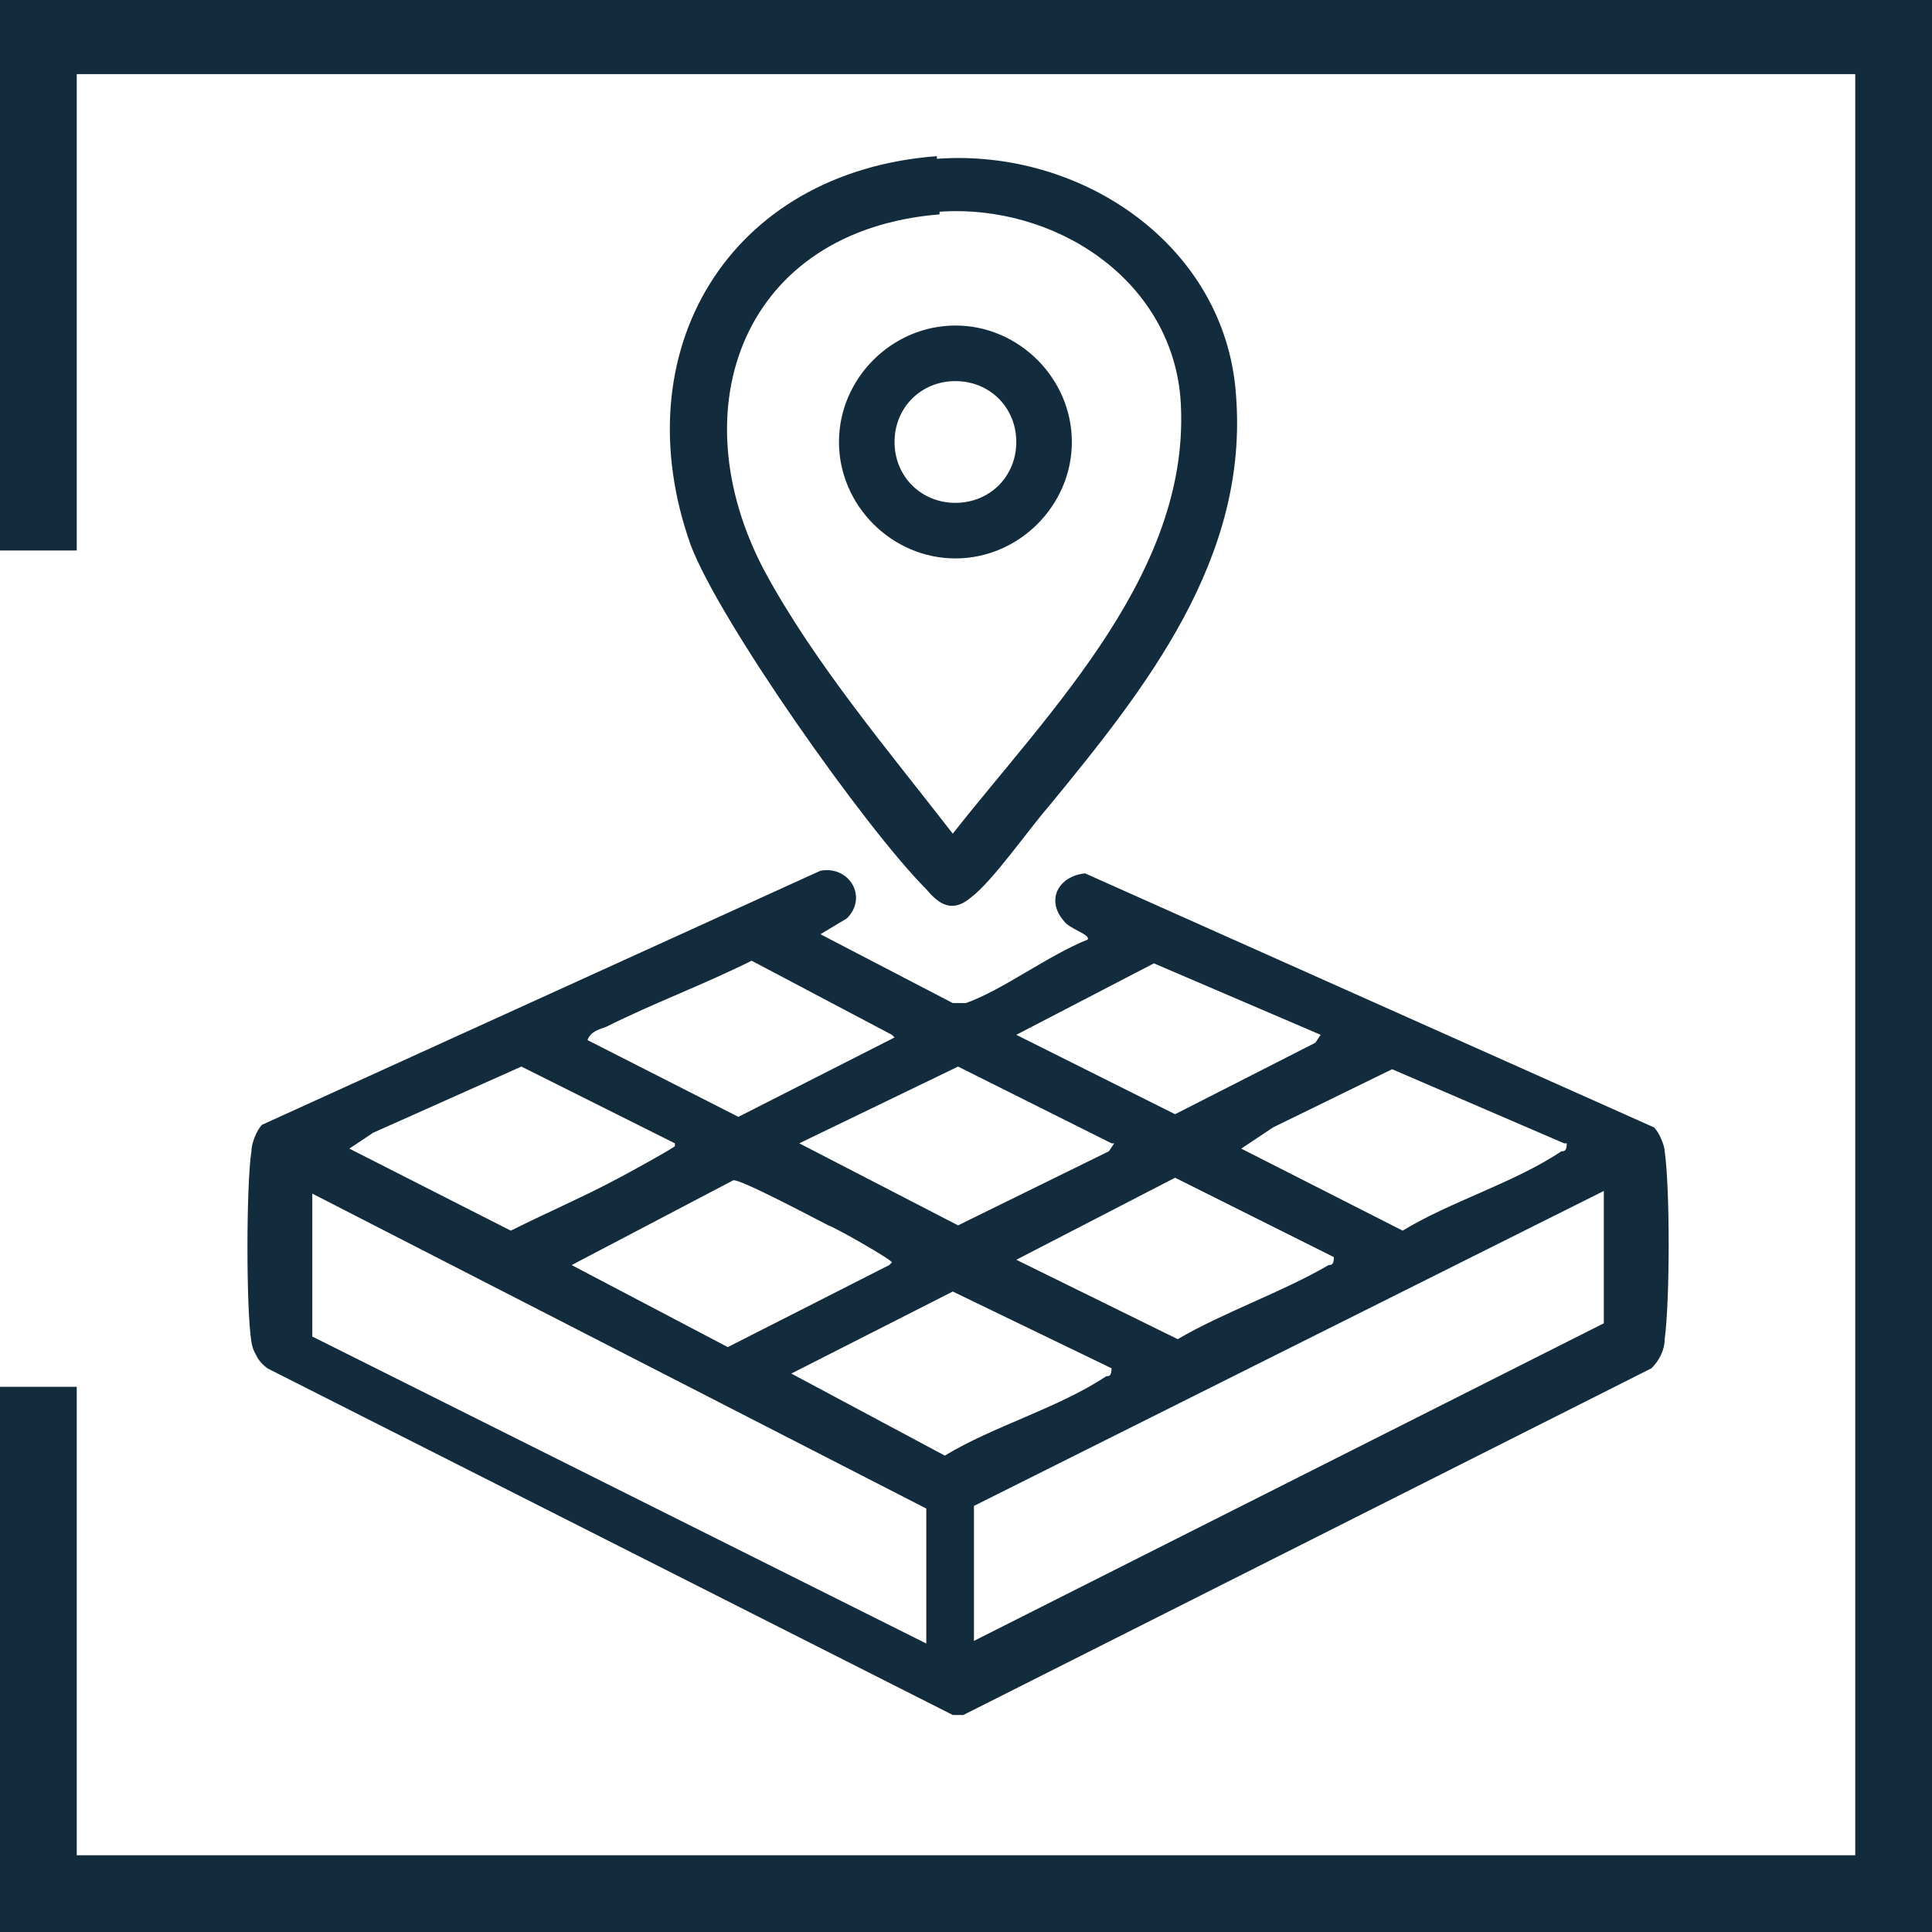
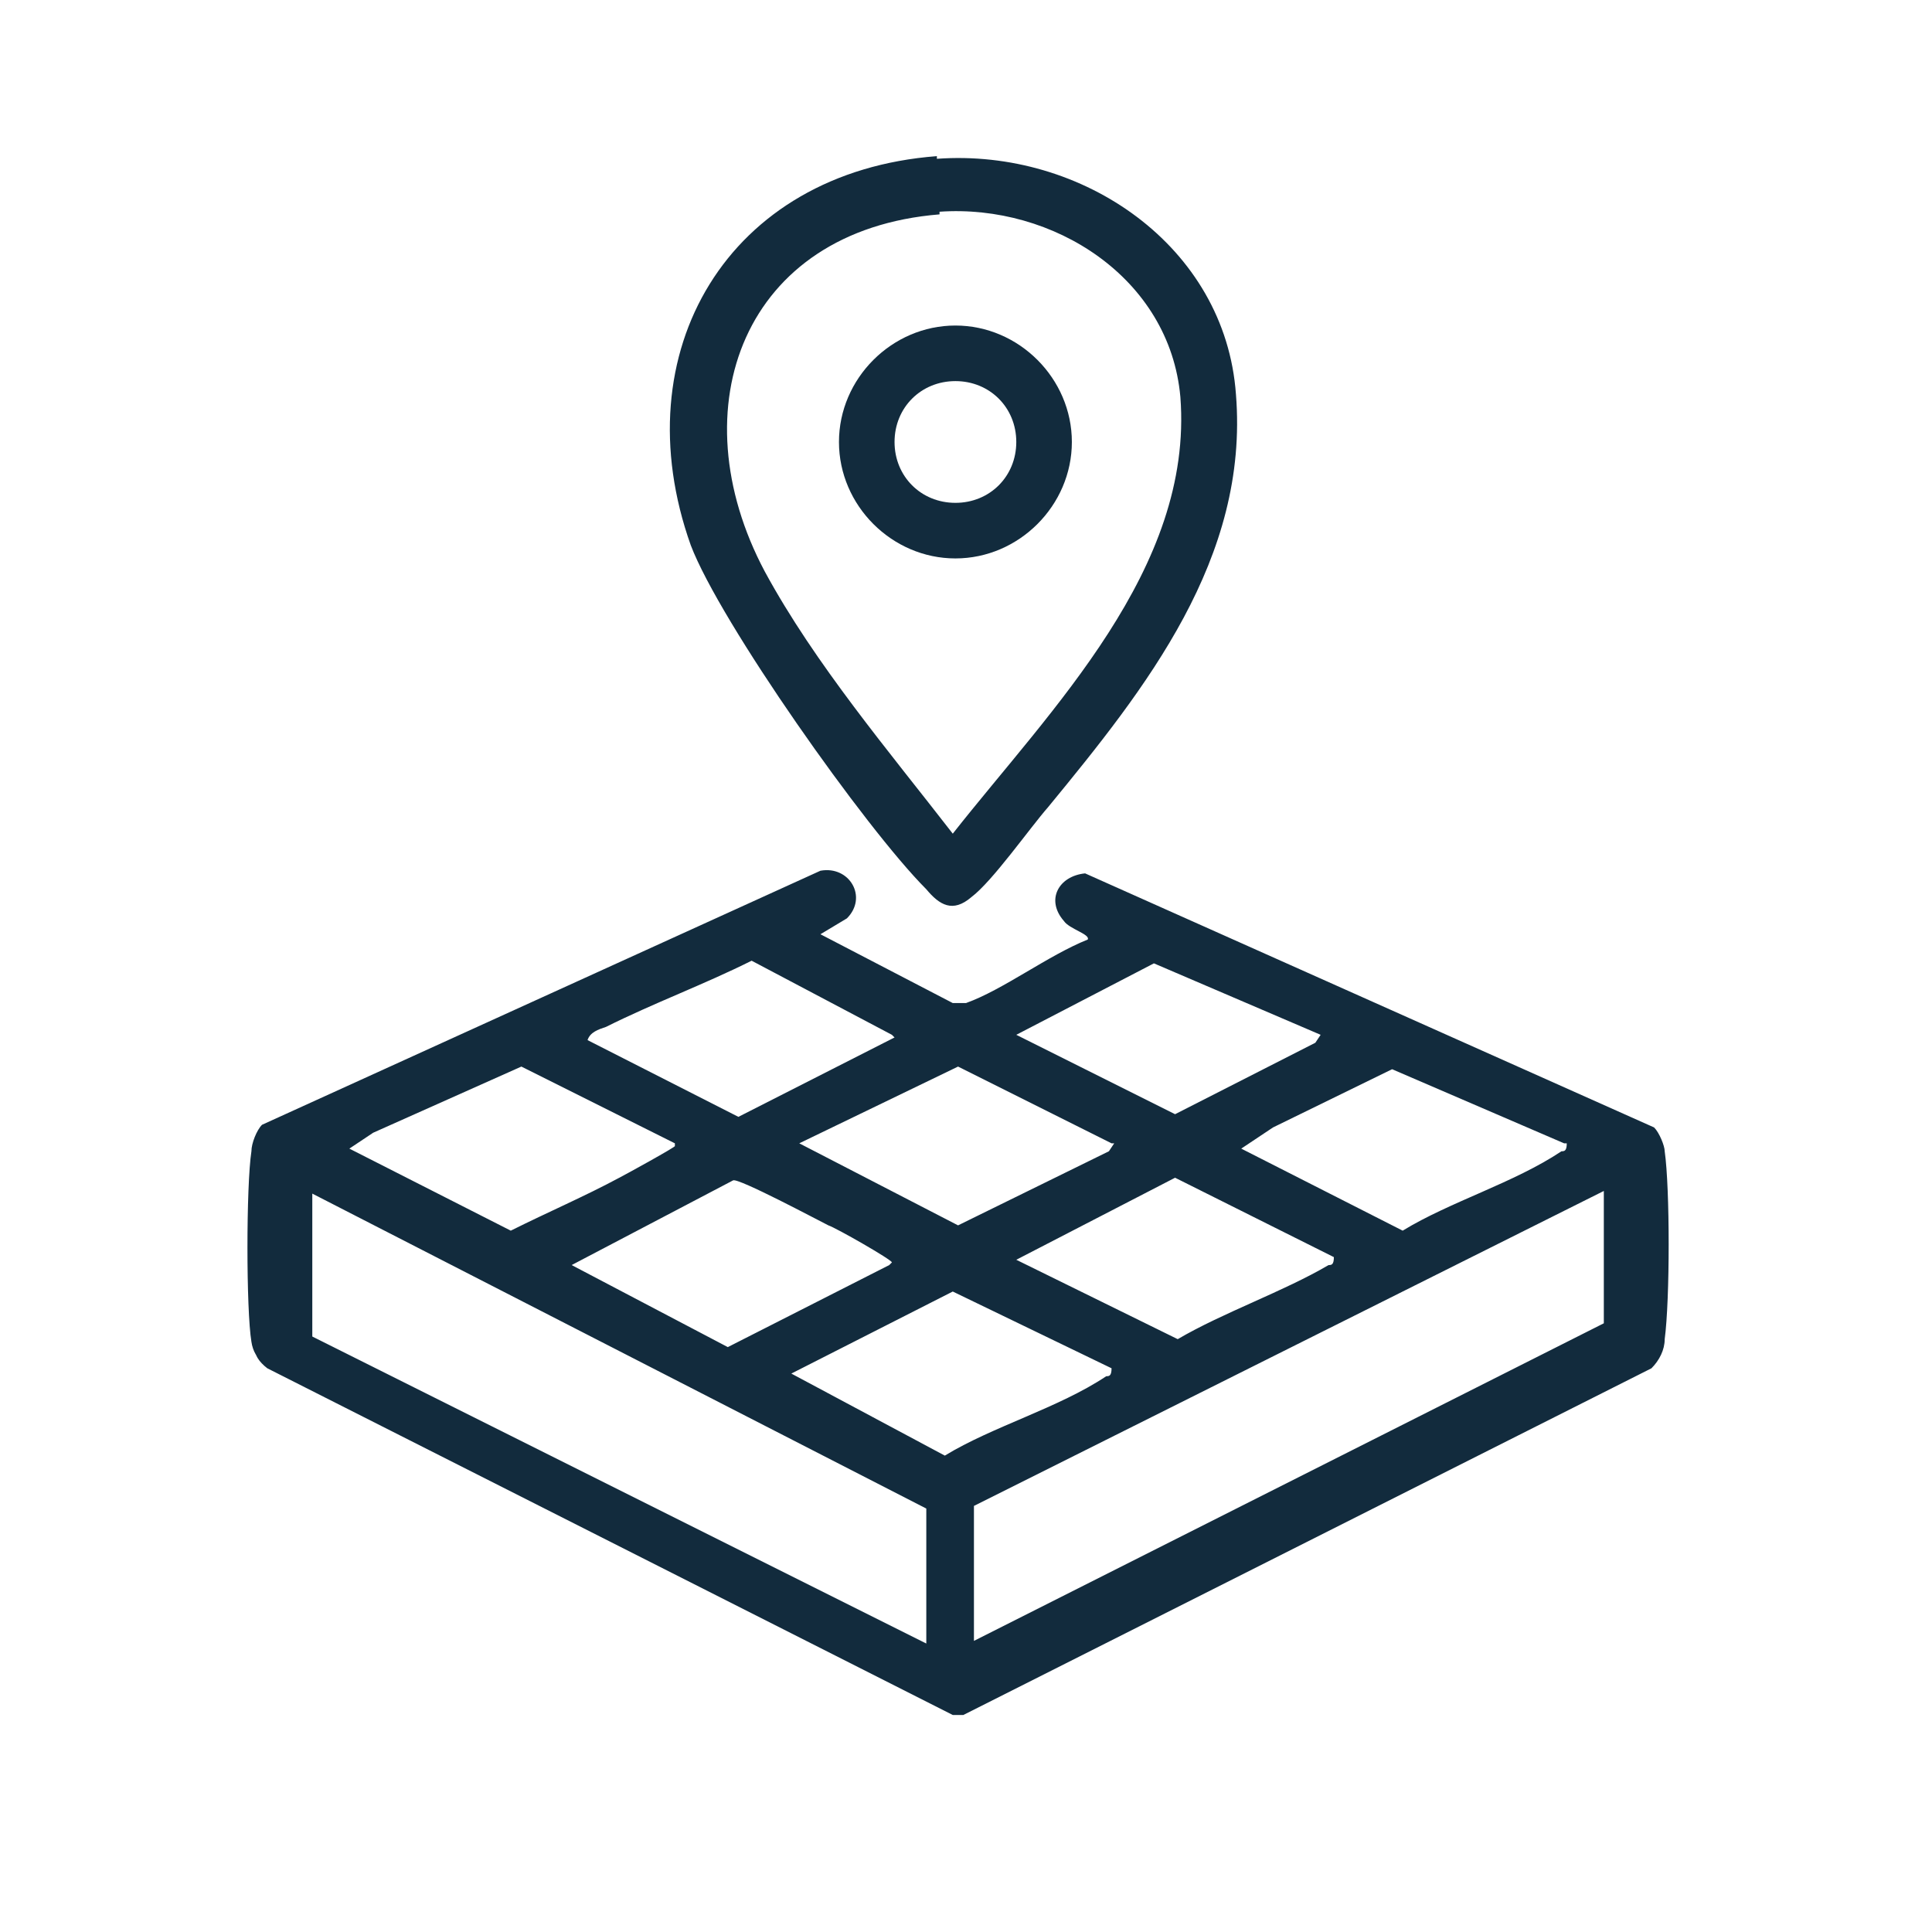
<svg xmlns="http://www.w3.org/2000/svg" id="Layer_1" version="1.1" viewBox="0 0 73 73">
  <defs>
    <style>
      .st0 {
        fill: #122b3d;
      }
    </style>
  </defs>
-   <polygon class="st0" points="73 73 0 73 0 52.4 2.9 52.4 2.9 70.1 70.1 70.1 70.1 2.8 2.9 2.8 2.9 20.8 0 20.8 0 0 73 0 73 73" />
  <path class="st0" d="M42,51.7l-6-2.9-6.1,3.1,5.8,3.1c1.8-1.1,4.3-1.8,6.1-3,.1,0,.2,0,.2-.3M60.6,45l-23.8,11.9v5.1l23.8-12v-4.9ZM50.4,47.5l-6-3-6,3.1,6.1,3c1.7-1,4-1.8,5.7-2.8.1,0,.2,0,.2-.3M33.7,47.7c0-.1-2.1-1.3-2.4-1.4-.4-.2-3.4-1.8-3.6-1.7l-6.1,3.2,5.9,3.1,6.1-3.1ZM59.1,43.2l-6.5-2.8-4.5,2.2-1.2.8,6.1,3.1c1.8-1.1,4.2-1.8,6-3,.1,0,.2,0,.2-.3M42,43.2l-5.8-2.9-6,2.9,6,3.1,5.7-2.8.2-.3ZM25.5,43.2l-5.8-2.9-5.6,2.5-.9.6,6.1,3.1c1.4-.7,2.8-1.3,4.1-2,.2-.1,2.2-1.2,2.1-1.2M49.9,39.1l-6.3-2.7-5.2,2.7,6,3,5.3-2.7.2-.3ZM33.7,39.1l-5.3-2.8c-1.8.9-3.7,1.6-5.5,2.5-.3.1-.6.2-.7.5l5.7,2.9,5.9-3ZM11.5,51.1s-.5.5-.5.5c-.8.3-1.4-.2-1.5-.9-.2-1.2-.2-5.9,0-7.2,0-.3.2-.8.4-1l21.1-9.6c1.1-.2,1.8,1,1,1.8l-1,.6,5,2.6c.2,0,.3,0,.5,0,1.4-.5,3.1-1.8,4.6-2.4.1-.2-.7-.4-.9-.7-.7-.8-.2-1.7.8-1.8l21.5,9.6c.2.2.4.7.4.9.2,1.4.2,5.6,0,7.1,0,.4-.2.8-.5,1.1l-26,13.1h-.4c0,0-25.9-13.1-25.9-13.1-1.3-1,.3-2.1,1.7-1.2l23.2,11.6v-5.1l-23.2-11.9v6.1Z" />
  <path class="st0" d="M35.5,8.1c-7.4.6-9.9,7.3-6.6,13.5,1.9,3.5,4.7,6.8,7.1,9.9,3.7-4.7,9.1-10,8.6-16.5-.4-4.5-4.8-7.3-9.1-7M35.4,6c5.5-.4,10.9,3.3,11.3,8.9.5,6.2-3.4,11.1-7.1,15.6-.7.8-2.1,2.8-2.9,3.4-.7.6-1.2.3-1.7-.3-2.3-2.3-7.8-10.1-8.9-13-2.6-7.3,1.4-14.1,9.3-14.7" />
  <path class="st0" d="M38.4,16.7c0-1.3-1-2.3-2.3-2.3s-2.3,1-2.3,2.3,1,2.3,2.3,2.3,2.3-1,2.3-2.3M40.5,16.7c0,2.4-2,4.4-4.4,4.4s-4.4-2-4.4-4.4,2-4.4,4.4-4.4,4.4,2,4.4,4.4" />
</svg>